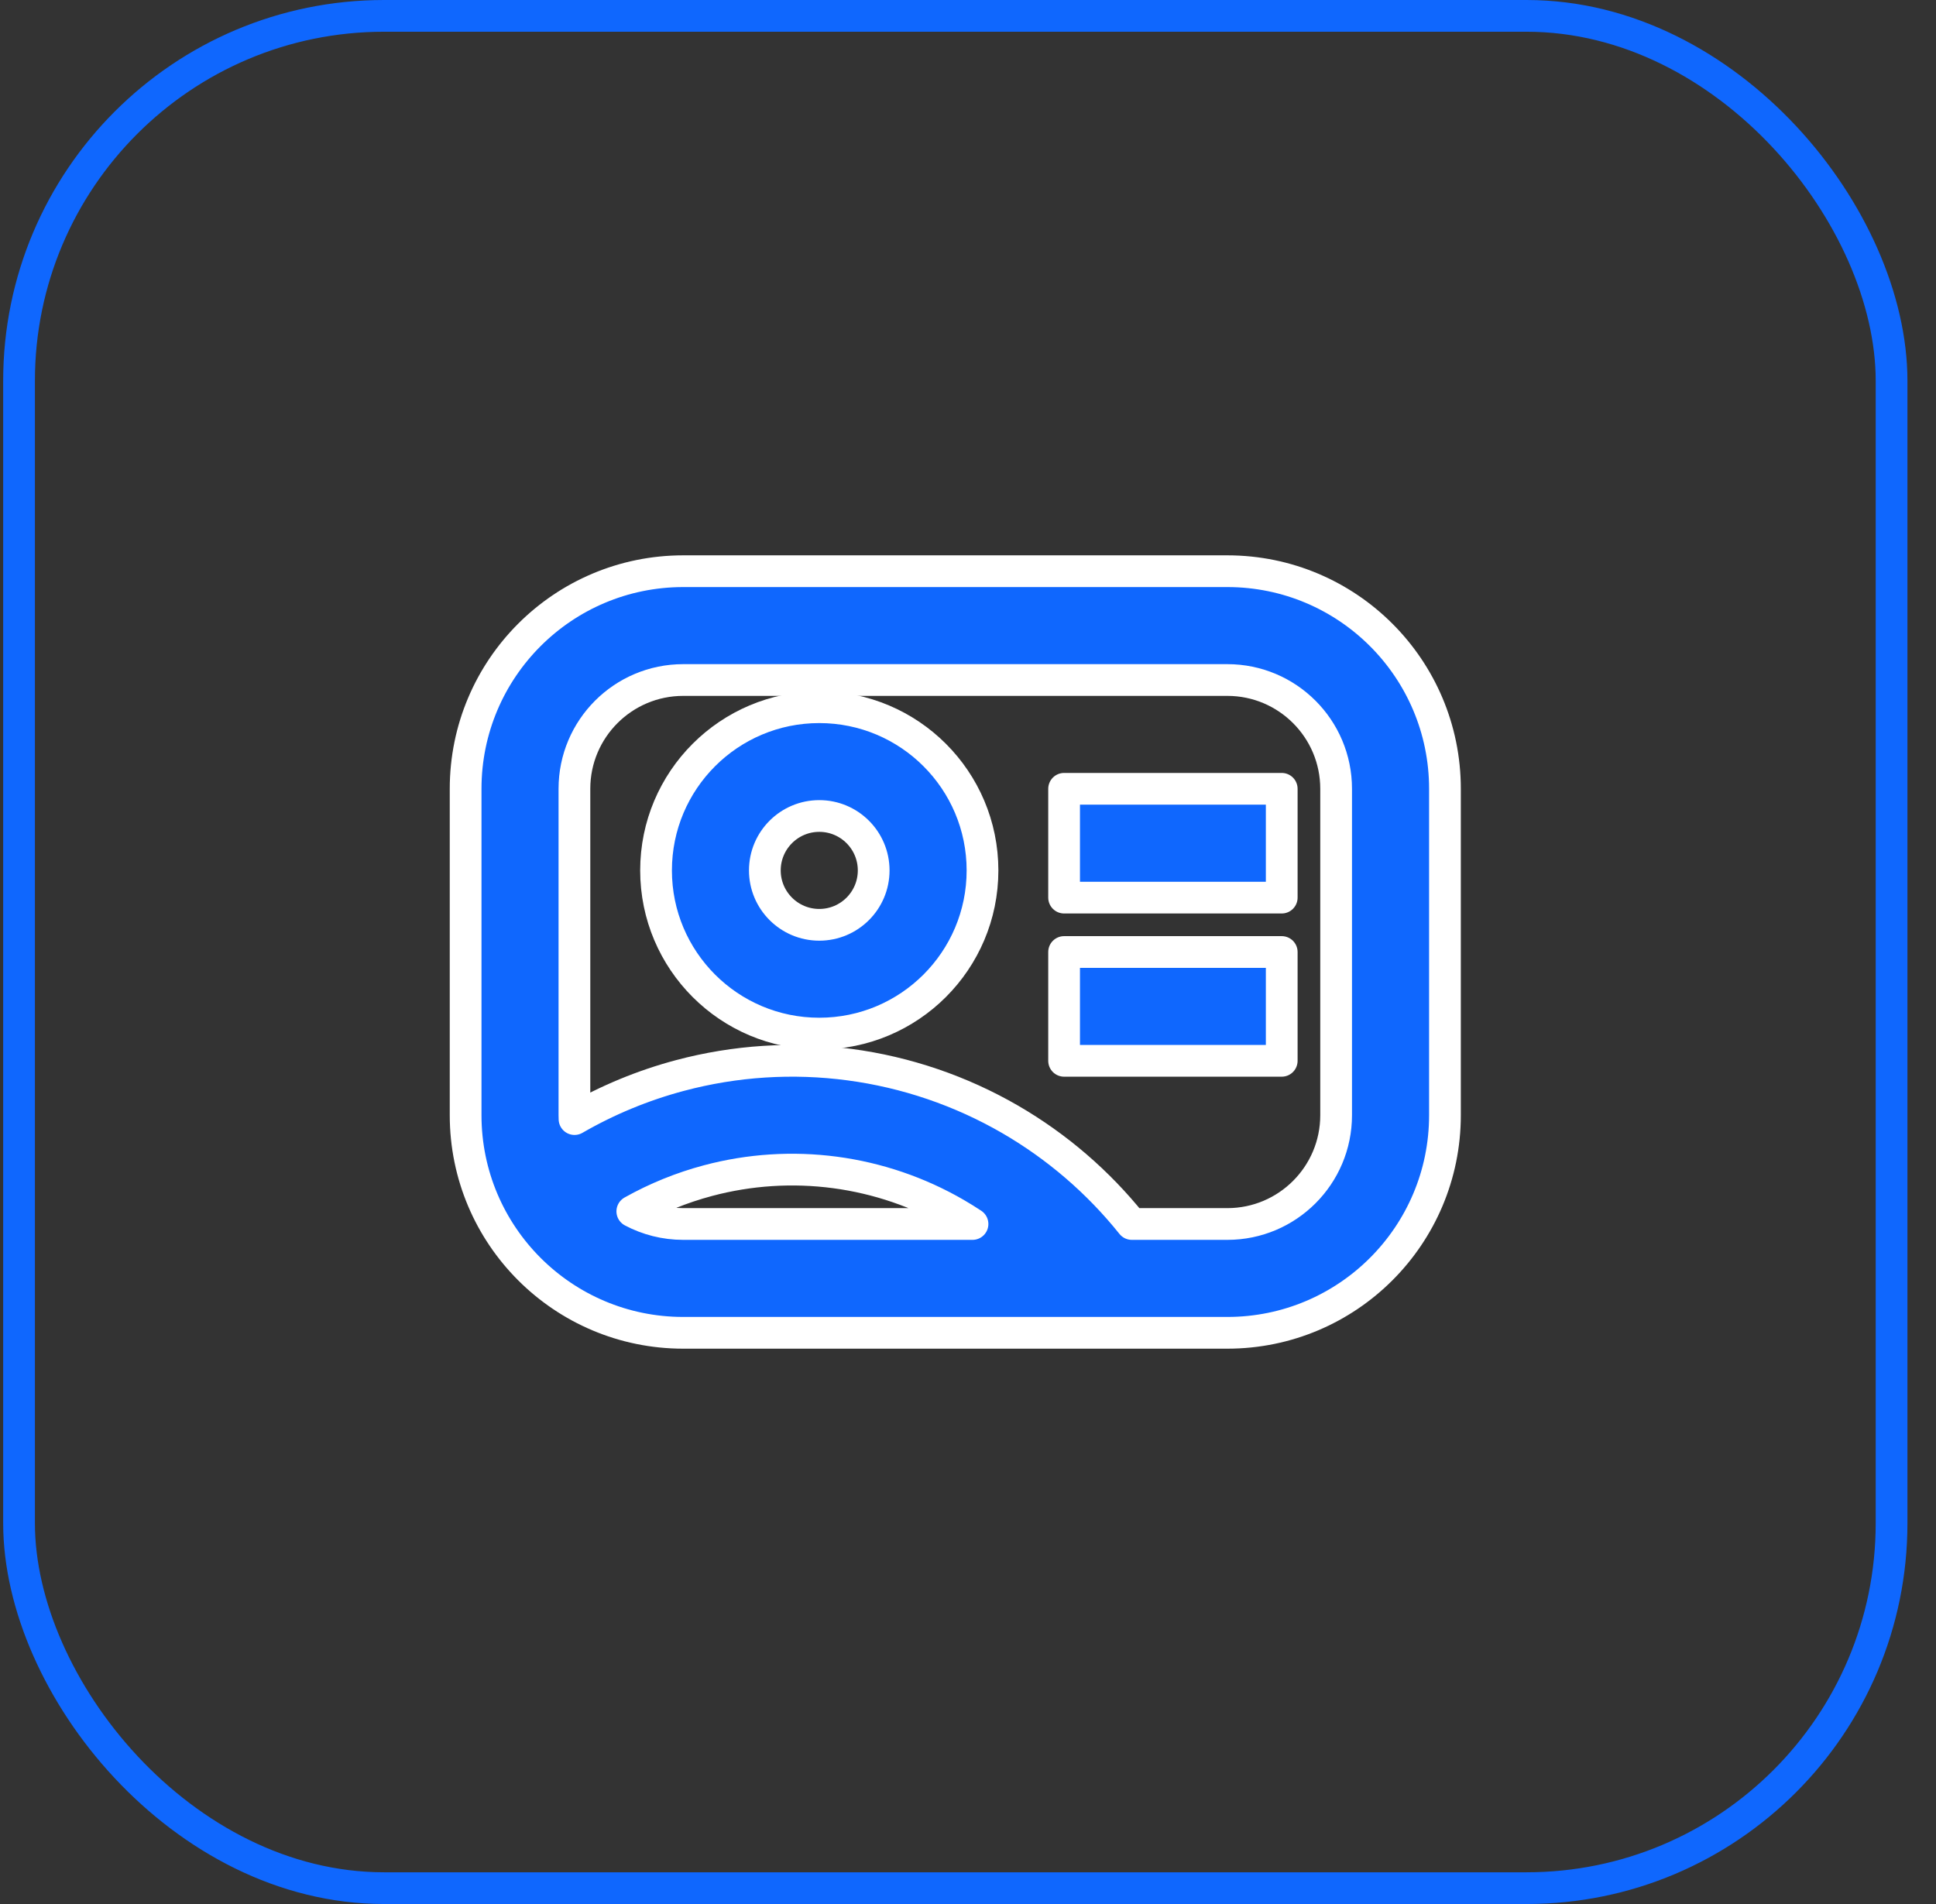
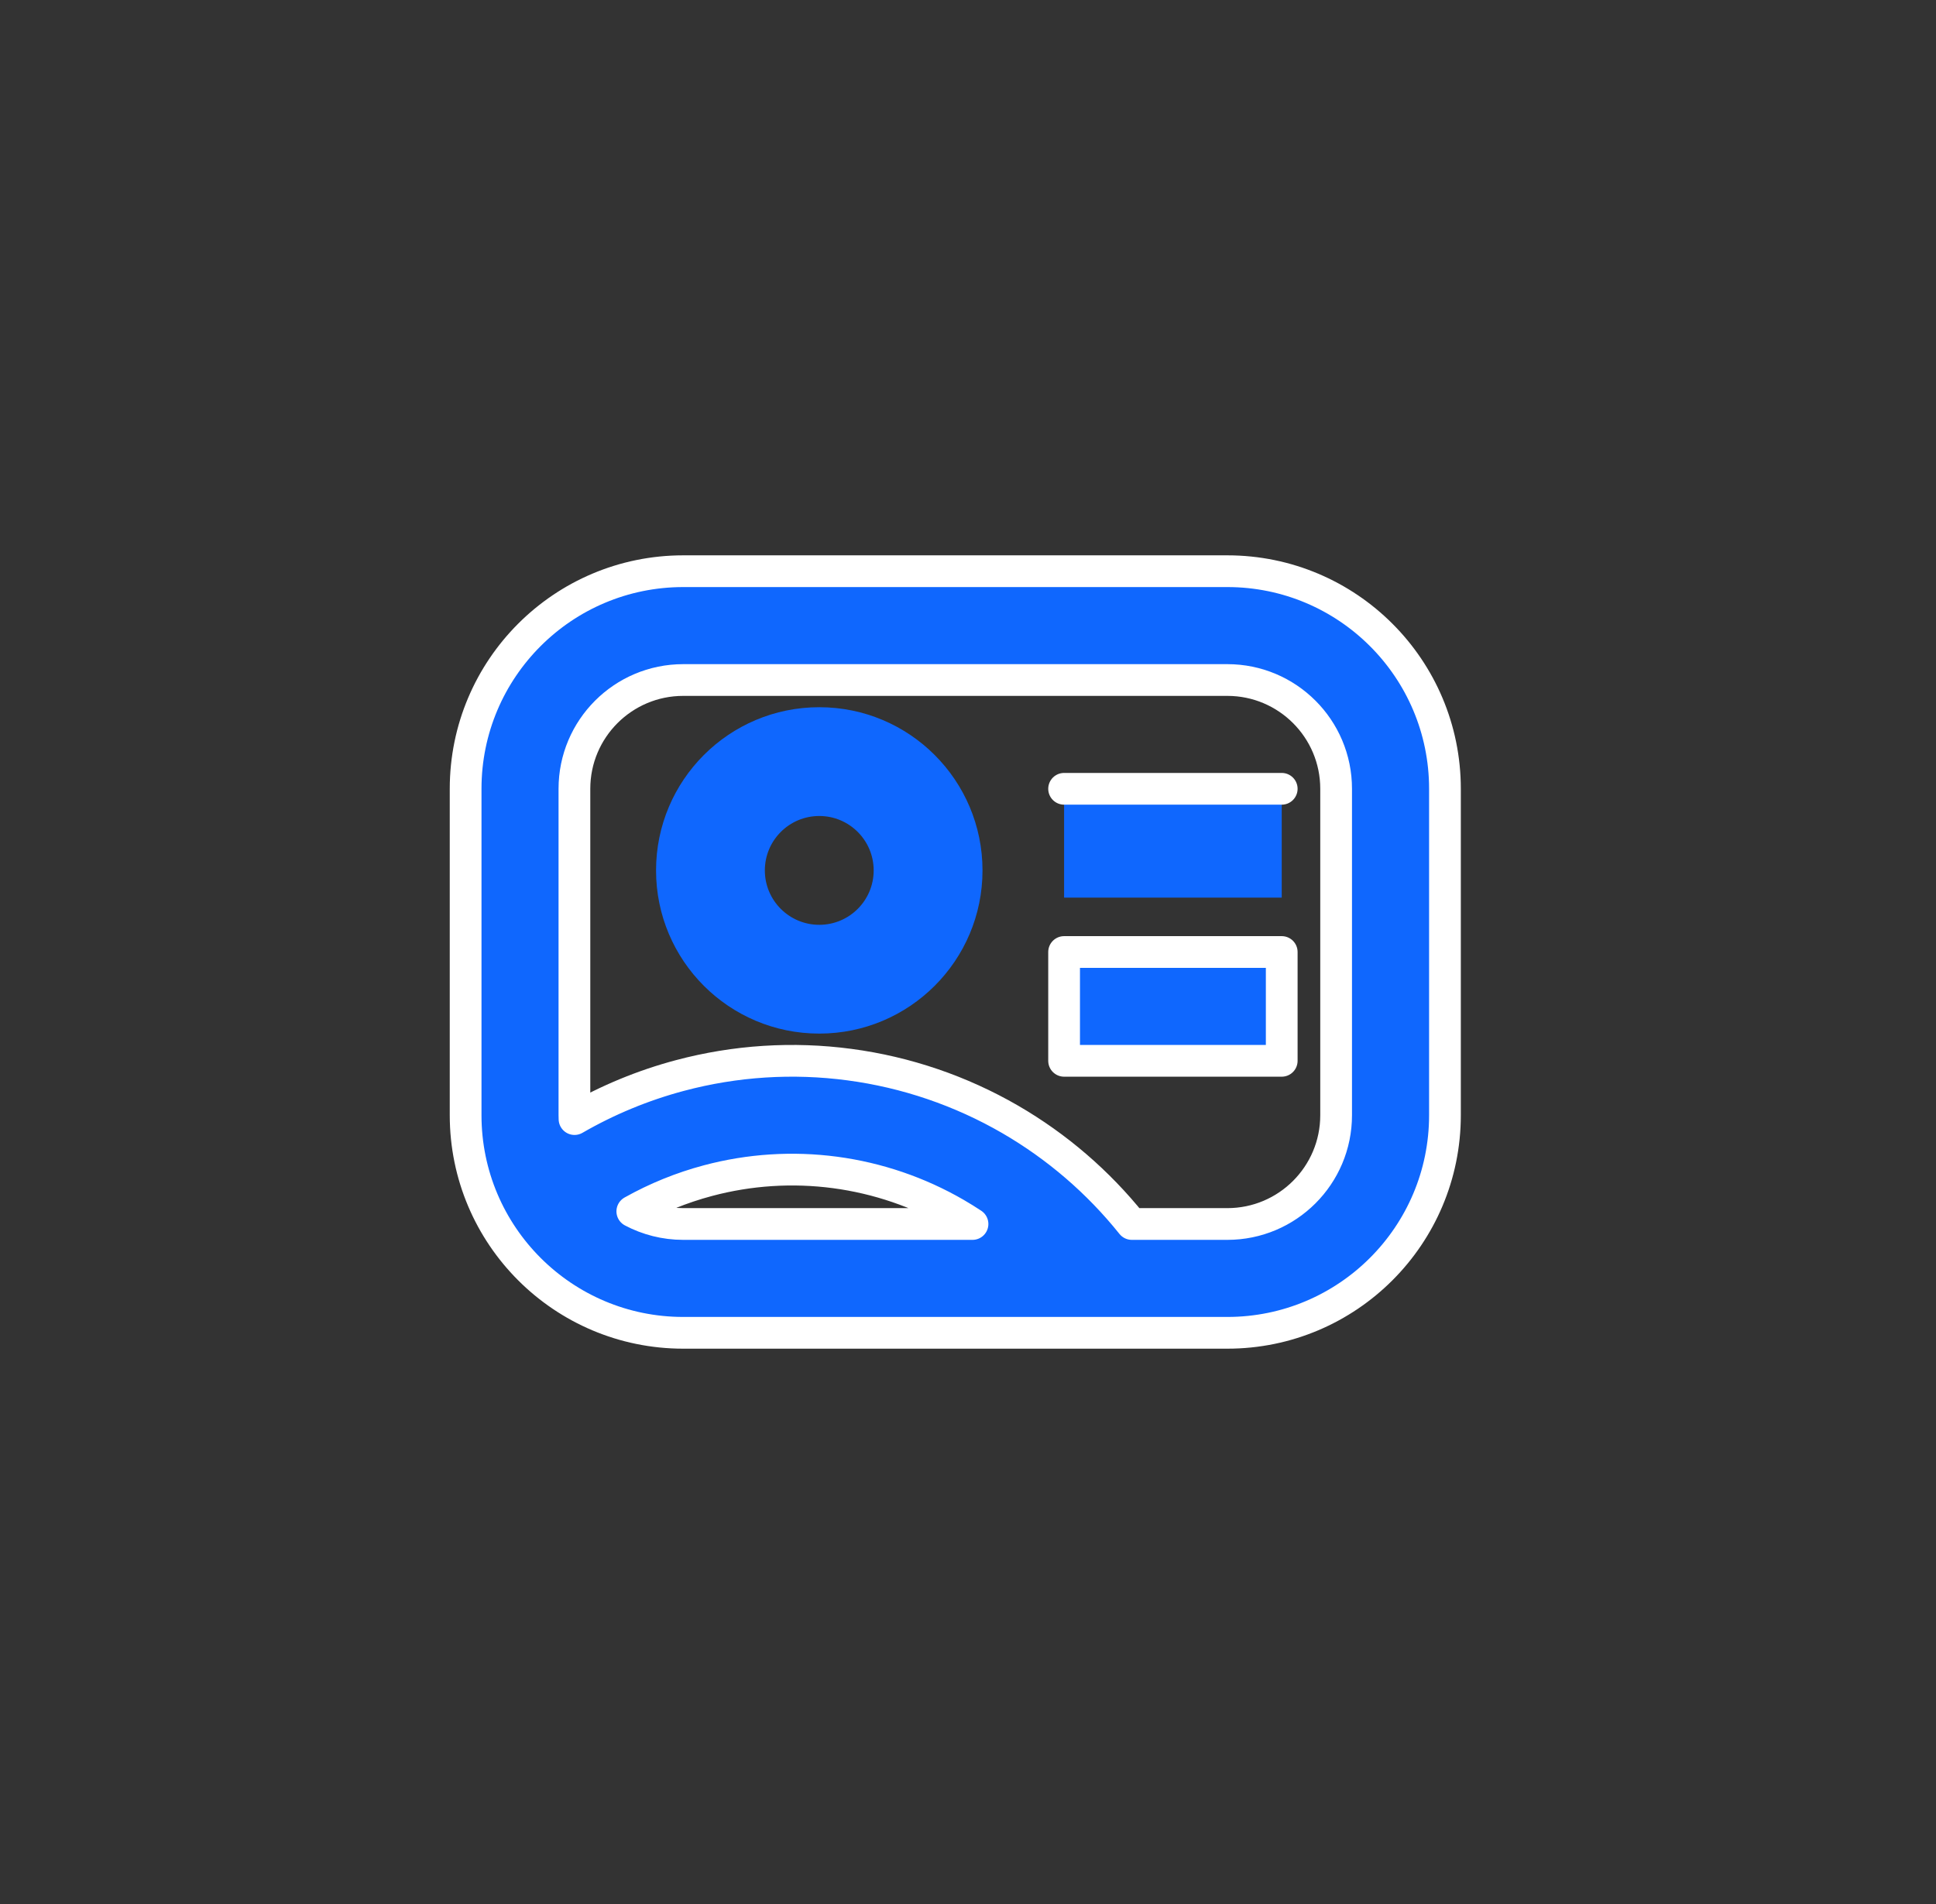
<svg xmlns="http://www.w3.org/2000/svg" width="61" height="60" viewBox="0 0 61 60" fill="none">
  <rect x="0" y="0" width="61" height="60" fill="#333333" stroke="none" />
-   <rect x="0.6" y="0.5" width="59" height="59" rx="11.5" stroke="#0F67FE" />
  <path fill-rule="evenodd" clip-rule="evenodd" d="M25.814 22.286C22.973 22.286 20.671 24.588 20.671 27.429C20.671 30.269 22.973 32.571 25.814 32.571C28.654 32.571 30.957 30.269 30.957 27.429C30.957 24.588 28.654 22.286 25.814 22.286ZM24.099 27.429C24.099 26.482 24.867 25.714 25.814 25.714C26.761 25.714 27.528 26.482 27.528 27.429C27.528 28.375 26.761 29.143 25.814 29.143C24.867 29.143 24.099 28.375 24.099 27.429Z" fill="#0F67FE" />
  <path d="M33.528 24.857H40.385V28.286H33.528V24.857Z" fill="#0F67FE" />
  <path d="M33.528 30V33.429H40.385V30H33.528Z" fill="#0F67FE" />
  <path fill-rule="evenodd" clip-rule="evenodd" d="M14.671 24.857C14.671 21.07 17.741 18 21.528 18H38.671C42.458 18 45.528 21.07 45.528 24.857V35.143C45.528 38.93 42.458 42 38.671 42H21.528C17.741 42 14.671 38.93 14.671 35.143V24.857ZM21.528 21.429C19.634 21.429 18.099 22.964 18.099 24.857V35.143C18.099 35.184 18.1 35.224 18.102 35.265C19.143 34.664 20.261 34.201 21.427 33.891C23.168 33.427 24.982 33.311 26.767 33.549C28.552 33.786 30.273 34.373 31.832 35.276C33.302 36.129 34.601 37.246 35.662 38.571H38.671C40.564 38.571 42.099 37.036 42.099 35.143V24.857C42.099 22.964 40.564 21.429 38.671 21.429H21.528ZM21.528 38.571C20.948 38.571 20.402 38.427 19.923 38.173C20.673 37.752 21.474 37.426 22.309 37.204C23.615 36.856 24.976 36.769 26.315 36.947C27.654 37.126 28.944 37.566 30.113 38.243C30.293 38.347 30.469 38.457 30.642 38.571H21.528Z" fill="#0F67FE" />
-   <path fill-rule="evenodd" clip-rule="evenodd" d="M25.814 22.286C22.973 22.286 20.671 24.588 20.671 27.429C20.671 30.269 22.973 32.571 25.814 32.571C28.654 32.571 30.957 30.269 30.957 27.429C30.957 24.588 28.654 22.286 25.814 22.286ZM24.099 27.429C24.099 26.482 24.867 25.714 25.814 25.714C26.761 25.714 27.528 26.482 27.528 27.429C27.528 28.375 26.761 29.143 25.814 29.143C24.867 29.143 24.099 28.375 24.099 27.429Z" stroke="white" stroke-linecap="square" stroke-linejoin="round" />
-   <path d="M33.528 24.857H40.385V28.286H33.528V24.857Z" stroke="white" stroke-linecap="square" stroke-linejoin="round" />
+   <path d="M33.528 24.857H40.385H33.528V24.857Z" stroke="white" stroke-linecap="square" stroke-linejoin="round" />
  <path d="M33.528 30V33.429H40.385V30H33.528Z" stroke="white" stroke-linecap="square" stroke-linejoin="round" />
  <path fill-rule="evenodd" clip-rule="evenodd" d="M14.671 24.857C14.671 21.07 17.741 18 21.528 18H38.671C42.458 18 45.528 21.07 45.528 24.857V35.143C45.528 38.93 42.458 42 38.671 42H21.528C17.741 42 14.671 38.93 14.671 35.143V24.857ZM21.528 21.429C19.634 21.429 18.099 22.964 18.099 24.857V35.143C18.099 35.184 18.1 35.224 18.102 35.265C19.143 34.664 20.261 34.201 21.427 33.891C23.168 33.427 24.982 33.311 26.767 33.549C28.552 33.786 30.273 34.373 31.832 35.276C33.302 36.129 34.601 37.246 35.662 38.571H38.671C40.564 38.571 42.099 37.036 42.099 35.143V24.857C42.099 22.964 40.564 21.429 38.671 21.429H21.528ZM21.528 38.571C20.948 38.571 20.402 38.427 19.923 38.173C20.673 37.752 21.474 37.426 22.309 37.204C23.615 36.856 24.976 36.769 26.315 36.947C27.654 37.126 28.944 37.566 30.113 38.243C30.293 38.347 30.469 38.457 30.642 38.571H21.528Z" stroke="white" stroke-linecap="square" stroke-linejoin="round" />
</svg>